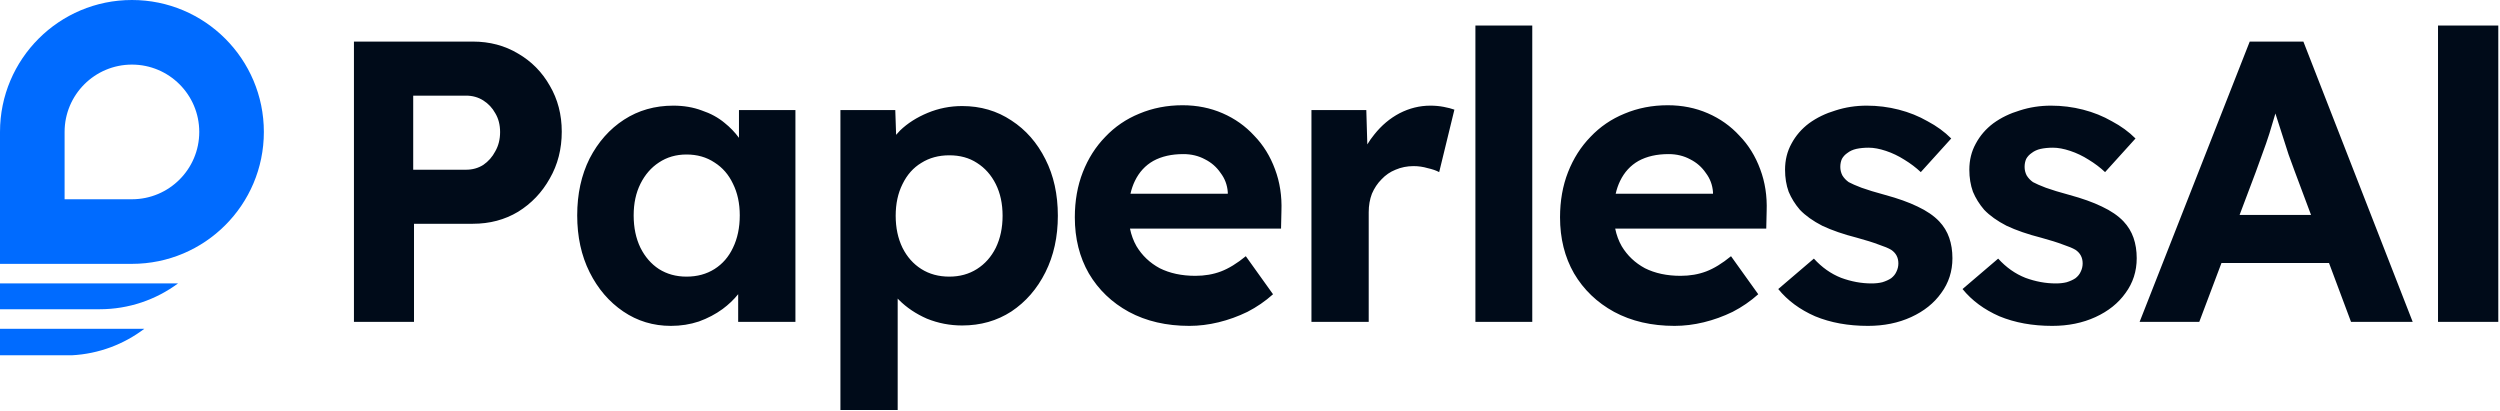
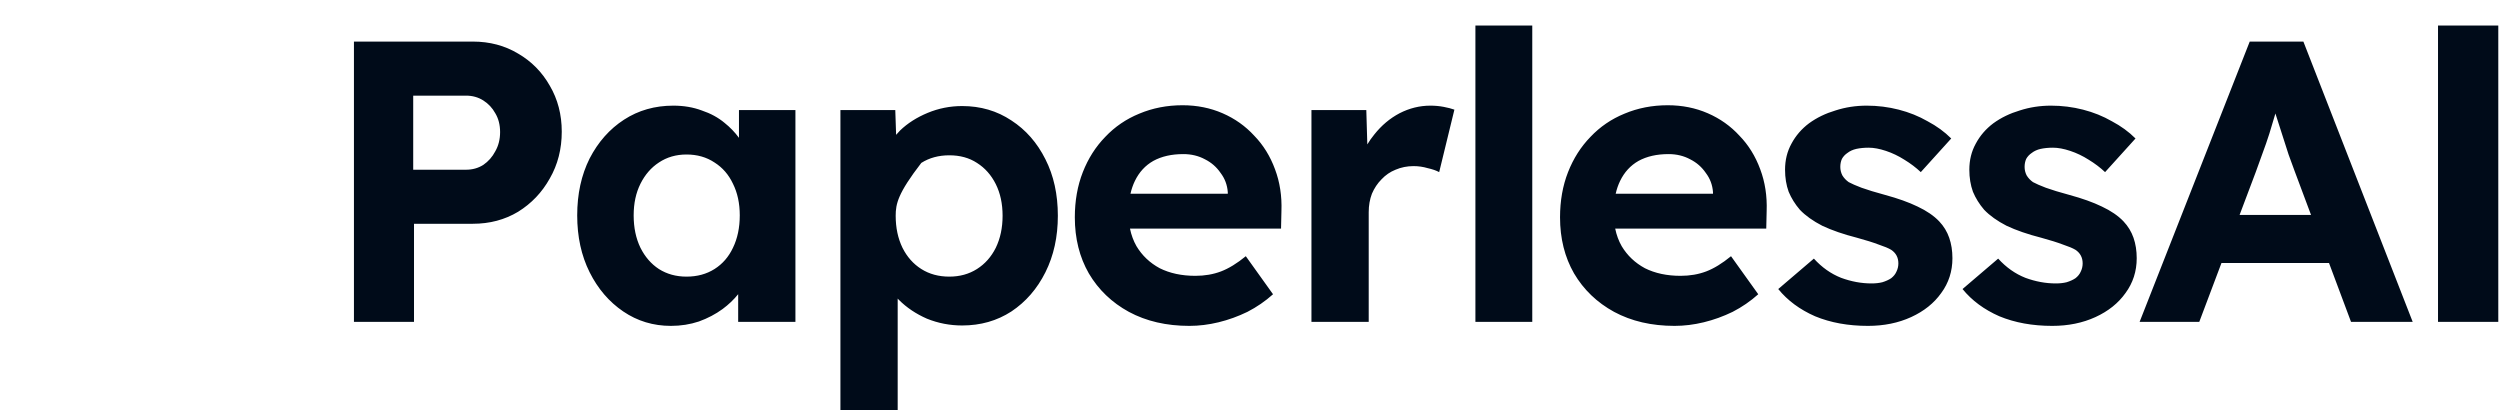
<svg xmlns="http://www.w3.org/2000/svg" width="638" height="105" viewBox="0 0 638 105" fill="none">
-   <path d="M245.541 27.064C250.242 27.064 254.432 28.29 258.11 30.742C261.789 33.127 264.684 36.431 266.796 40.654C268.908 44.81 269.964 49.613 269.964 55.062C269.964 60.444 268.908 65.248 266.796 69.472C264.684 73.695 261.789 77.033 258.11 79.485C254.432 81.87 250.242 83.062 245.541 83.062C242.407 83.062 239.41 82.483 236.549 81.325C233.756 80.099 231.371 78.498 229.396 76.522C229.291 76.414 229.189 76.304 229.089 76.195V104.624H214.476V28.085H228.476L228.688 34.412C229 34.034 229.337 33.662 229.702 33.297C231.61 31.458 233.96 29.959 236.753 28.801C239.546 27.643 242.475 27.064 245.541 27.064ZM171.826 26.961C174.483 26.961 176.902 27.37 179.082 28.188C181.33 28.937 183.271 29.993 184.906 31.355C186.321 32.487 187.546 33.76 188.585 35.173V28.085H202.993V82.143H188.381V75.077C187.268 76.462 185.941 77.728 184.396 78.872C182.624 80.166 180.614 81.222 178.366 82.04C176.118 82.789 173.733 83.164 171.213 83.164C166.717 83.164 162.663 81.938 159.053 79.485C155.442 77.033 152.581 73.695 150.469 69.472C148.357 65.248 147.302 60.411 147.302 54.961C147.302 49.511 148.357 44.674 150.469 40.45C152.649 36.227 155.578 32.922 159.257 30.538C162.936 28.154 167.126 26.961 171.826 26.961ZM301.784 26.859C305.463 26.859 308.869 27.541 312.003 28.903C315.136 30.266 317.827 32.173 320.075 34.625C322.391 37.009 324.162 39.871 325.389 43.209C326.615 46.479 327.161 50.022 327.024 53.837L326.922 58.333H288.37C288.704 59.975 289.258 61.474 290.032 62.829C291.463 65.213 293.438 67.087 295.959 68.449C298.548 69.744 301.579 70.391 305.054 70.391C307.438 70.391 309.618 70.016 311.594 69.267C313.569 68.517 315.682 67.223 317.93 65.384L324.878 75.092C322.902 76.863 320.722 78.362 318.338 79.588C315.954 80.746 313.501 81.632 310.98 82.245C308.46 82.858 305.973 83.164 303.521 83.164C297.662 83.164 292.519 81.972 288.091 79.588C283.731 77.204 280.325 73.933 277.872 69.777C275.488 65.622 274.296 60.853 274.296 55.472C274.296 51.248 274.976 47.399 276.339 43.925C277.701 40.45 279.609 37.452 282.062 34.932C284.514 32.343 287.41 30.367 290.748 29.005C294.154 27.574 297.833 26.859 301.784 26.859ZM425.61 26.859C429.289 26.859 432.695 27.541 435.829 28.903C438.963 30.266 441.653 32.173 443.901 34.625C446.218 37.009 447.989 39.871 449.215 43.209C450.441 46.479 450.987 50.022 450.851 53.837L450.748 58.333H412.196C412.531 59.975 413.084 61.474 413.858 62.829C415.289 65.213 417.265 67.087 419.785 68.449C422.374 69.744 425.406 70.391 428.88 70.391C431.264 70.391 433.444 70.016 435.42 69.267C437.396 68.517 439.508 67.223 441.756 65.384L448.704 75.092C446.729 76.863 444.548 78.362 442.164 79.588C439.78 80.746 437.327 81.632 434.807 82.245C432.286 82.858 429.8 83.164 427.348 83.164C421.489 83.164 416.345 81.972 411.917 79.588C407.557 77.204 404.151 73.933 401.698 69.777C399.314 65.622 398.122 60.853 398.122 55.472C398.122 51.248 398.803 47.399 400.165 43.925C401.528 40.45 403.435 37.452 405.888 34.932C408.34 32.343 411.236 30.367 414.574 29.005C417.98 27.574 421.659 26.859 425.61 26.859ZM476.391 26.961C479.184 26.961 481.909 27.302 484.565 27.983C487.222 28.665 489.675 29.652 491.923 30.946C494.239 32.172 496.249 33.638 497.952 35.341L490.186 43.925C488.959 42.767 487.563 41.711 485.996 40.757C484.497 39.803 482.931 39.054 481.296 38.509C479.661 37.964 478.196 37.691 476.901 37.691C475.743 37.691 474.687 37.793 473.733 37.997C472.848 38.202 472.098 38.543 471.485 39.02C470.872 39.428 470.395 39.939 470.055 40.552C469.782 41.165 469.647 41.846 469.646 42.596C469.646 43.345 469.817 44.061 470.157 44.742C470.566 45.423 471.111 46.003 471.792 46.48C472.541 46.888 473.632 47.365 475.062 47.91C476.561 48.455 478.571 49.068 481.092 49.749C484.362 50.635 487.12 51.623 489.368 52.713C491.684 53.803 493.524 55.063 494.887 56.493C496.045 57.719 496.896 59.117 497.441 60.684C497.986 62.25 498.259 63.987 498.259 65.894C498.259 69.233 497.305 72.196 495.397 74.785C493.558 77.374 491.003 79.417 487.733 80.916C484.463 82.415 480.785 83.164 476.697 83.164C471.656 83.164 467.16 82.347 463.209 80.712C459.326 79.009 456.192 76.692 453.808 73.763L462.902 65.997C464.946 68.245 467.262 69.879 469.851 70.901C472.439 71.855 475.028 72.332 477.617 72.332C478.639 72.332 479.559 72.231 480.376 72.026C481.262 71.754 482.011 71.413 482.624 71.004C483.237 70.527 483.68 69.982 483.952 69.369C484.293 68.688 484.464 67.972 484.464 67.223C484.464 65.724 483.85 64.566 482.624 63.749C481.943 63.34 480.887 62.897 479.456 62.42C478.026 61.875 476.186 61.297 473.938 60.684C470.464 59.798 467.5 58.775 465.048 57.617C462.664 56.391 460.756 55.029 459.325 53.53C458.099 52.1 457.145 50.567 456.464 48.932C455.851 47.229 455.545 45.355 455.545 43.312C455.545 40.859 456.09 38.645 457.18 36.669C458.27 34.625 459.768 32.889 461.676 31.458C463.651 30.027 465.899 28.937 468.42 28.188C470.941 27.37 473.598 26.961 476.391 26.961ZM523.421 26.961C526.214 26.961 528.939 27.302 531.596 27.983C534.252 28.665 536.705 29.652 538.953 30.946C541.269 32.172 543.279 33.638 544.982 35.341L537.216 43.925C535.99 42.767 534.593 41.711 533.026 40.757C531.528 39.803 529.961 39.054 528.326 38.509C526.691 37.964 525.226 37.691 523.932 37.691C522.774 37.691 521.717 37.793 520.764 37.997C519.878 38.201 519.129 38.543 518.516 39.02C517.903 39.428 517.426 39.939 517.085 40.552C516.812 41.165 516.677 41.846 516.677 42.596C516.677 43.345 516.847 44.061 517.188 44.742C517.596 45.423 518.141 46.003 518.822 46.48C519.572 46.888 520.662 47.365 522.093 47.91C523.591 48.455 525.601 49.068 528.121 49.749C531.391 50.635 534.15 51.623 536.398 52.713C538.715 53.803 540.555 55.062 541.917 56.493C543.075 57.719 543.927 59.117 544.472 60.684C545.017 62.25 545.289 63.987 545.289 65.894C545.289 69.233 544.335 72.196 542.428 74.785C540.588 77.374 538.034 79.417 534.764 80.916C531.494 82.415 527.815 83.164 523.728 83.164C518.686 83.164 514.19 82.347 510.238 80.712C506.355 79.009 503.222 76.692 500.838 73.763L509.932 65.997C511.975 68.245 514.292 69.879 516.881 70.901C519.47 71.855 522.059 72.332 524.647 72.332C525.669 72.332 526.589 72.231 527.406 72.026C528.292 71.754 529.041 71.413 529.654 71.004C530.267 70.527 530.71 69.982 530.982 69.369C531.323 68.688 531.493 67.972 531.493 67.223C531.493 65.724 530.88 64.566 529.654 63.749C528.973 63.34 527.917 62.897 526.486 62.42C525.056 61.875 523.217 61.297 520.969 60.684C517.494 59.798 514.531 58.775 512.078 57.617C509.694 56.391 507.786 55.029 506.355 53.53C505.129 52.1 504.175 50.567 503.494 48.932C502.881 47.229 502.574 45.355 502.574 43.312C502.574 40.859 503.12 38.645 504.21 36.669C505.3 34.625 506.799 32.889 508.706 31.458C510.682 30.027 512.93 28.937 515.45 28.188C517.971 27.37 520.628 26.961 523.421 26.961ZM120.676 10.611C124.968 10.611 128.817 11.633 132.224 13.677C135.63 15.652 138.32 18.377 140.296 21.852C142.34 25.326 143.361 29.244 143.361 33.603C143.361 38.032 142.34 42.017 140.296 45.56C138.32 49.102 135.63 51.929 132.224 54.041C128.817 56.085 124.968 57.106 120.676 57.106H105.654V82.143H90.326V10.611H120.676ZM365.031 26.961C366.189 26.961 367.313 27.063 368.403 27.268C369.493 27.472 370.413 27.711 371.162 27.983L367.279 43.925C366.53 43.516 365.543 43.175 364.316 42.902C363.158 42.562 361.966 42.392 360.739 42.392C359.104 42.392 357.571 42.698 356.141 43.312C354.778 43.856 353.586 44.674 352.564 45.764C351.543 46.785 350.725 48.012 350.112 49.442C349.567 50.873 349.295 52.44 349.295 54.144V82.143H334.682V28.085H348.682L348.938 36.851C349.468 35.971 350.064 35.127 350.726 34.318C352.565 32.002 354.711 30.198 357.163 28.903C359.684 27.609 362.306 26.961 365.031 26.961ZM391.035 82.143H376.525V6.523H391.035V82.143ZM615.72 82.143H599.983L594.365 67.121H566.917L561.254 82.143H546.028L574.13 10.611H587.823L615.72 82.143ZM637.563 82.143H622.181V6.524H637.563V82.143ZM175.198 39.428C172.541 39.428 170.191 40.109 168.147 41.472C166.172 42.766 164.605 44.572 163.447 46.888C162.289 49.204 161.71 51.895 161.71 54.961C161.71 58.095 162.289 60.854 163.447 63.238C164.605 65.554 166.172 67.359 168.147 68.653C170.191 69.948 172.541 70.596 175.198 70.596C177.923 70.596 180.308 69.948 182.352 68.653C184.395 67.359 185.962 65.554 187.052 63.238C188.21 60.854 188.789 58.095 188.789 54.961C188.789 51.895 188.21 49.204 187.052 46.888C185.962 44.572 184.395 42.766 182.352 41.472C180.308 40.109 177.923 39.428 175.198 39.428ZM242.271 39.633C239.546 39.633 237.162 40.28 235.118 41.574C233.074 42.8 231.474 44.606 230.315 46.99C229.157 49.306 228.578 51.997 228.578 55.062C228.578 58.128 229.157 60.854 230.315 63.238C231.474 65.554 233.075 67.359 235.118 68.653C237.162 69.948 239.546 70.596 242.271 70.596C244.927 70.596 247.279 69.948 249.322 68.653C251.366 67.359 252.967 65.554 254.125 63.238C255.283 60.854 255.861 58.128 255.861 55.062C255.861 51.997 255.283 49.306 254.125 46.99C252.967 44.674 251.366 42.869 249.322 41.574C247.347 40.28 244.995 39.633 242.271 39.633ZM580.67 29.005C580.193 30.64 579.682 32.343 579.137 34.114C578.592 35.817 578.013 37.487 577.399 39.122C576.786 40.757 576.207 42.358 575.662 43.925L571.54 54.858H589.778L585.574 43.618C585.165 42.528 584.655 41.131 584.042 39.428C583.497 37.725 582.918 35.92 582.305 34.013C581.735 32.24 581.194 30.556 580.684 28.96C580.679 28.975 580.675 28.99 580.67 29.005ZM301.988 39.326C298.991 39.326 296.436 39.905 294.324 41.063C292.281 42.222 290.713 43.925 289.623 46.173C289.14 47.169 288.765 48.259 288.496 49.442H313.331V49.034C313.195 47.195 312.581 45.559 311.491 44.129C310.469 42.63 309.141 41.472 307.506 40.654C305.871 39.769 304.032 39.326 301.988 39.326ZM425.814 39.326C422.817 39.326 420.262 39.905 418.15 41.063C416.107 42.222 414.54 43.925 413.45 46.173C412.967 47.169 412.591 48.259 412.322 49.442H437.157V49.034C437.021 47.195 436.407 45.559 435.317 44.129C434.296 42.63 432.968 41.472 431.333 40.654C429.698 39.769 427.858 39.326 425.814 39.326ZM105.45 43.312H118.938C120.573 43.312 122.039 42.903 123.333 42.085C124.627 41.199 125.649 40.041 126.398 38.61C127.216 37.18 127.625 35.545 127.625 33.706C127.625 31.867 127.216 30.266 126.398 28.903C125.649 27.541 124.627 26.45 123.333 25.633C122.039 24.815 120.573 24.406 118.938 24.406H105.45V43.312Z" fill="#000B19" />
-   <path d="M36.824 83.913C31.619 87.851 25.235 90.313 18.294 90.671H0V83.913H36.824ZM45.427 72.329C39.833 76.469 32.912 78.919 25.418 78.919H0V72.329H45.427ZM33.669 0C52.263 0 67.337 15.073 67.337 33.668C67.337 52.263 52.264 67.337 33.669 67.337H0V33.668C0 15.073 15.074 0 33.669 0ZM33.669 16.485C24.179 16.485 16.485 24.178 16.485 33.668V50.852H33.669C43.159 50.851 50.852 43.158 50.852 33.668C50.851 24.178 43.159 16.485 33.669 16.485Z" fill="#006BFF" />
+   <path d="M245.541 27.064C250.242 27.064 254.432 28.29 258.11 30.742C261.789 33.127 264.684 36.431 266.796 40.654C268.908 44.81 269.964 49.613 269.964 55.062C269.964 60.444 268.908 65.248 266.796 69.472C264.684 73.695 261.789 77.033 258.11 79.485C254.432 81.87 250.242 83.062 245.541 83.062C242.407 83.062 239.41 82.483 236.549 81.325C233.756 80.099 231.371 78.498 229.396 76.522C229.291 76.414 229.189 76.304 229.089 76.195V104.624H214.476V28.085H228.476L228.688 34.412C229 34.034 229.337 33.662 229.702 33.297C231.61 31.458 233.96 29.959 236.753 28.801C239.546 27.643 242.475 27.064 245.541 27.064ZM171.826 26.961C174.483 26.961 176.902 27.37 179.082 28.188C181.33 28.937 183.271 29.993 184.906 31.355C186.321 32.487 187.546 33.76 188.585 35.173V28.085H202.993V82.143H188.381V75.077C187.268 76.462 185.941 77.728 184.396 78.872C182.624 80.166 180.614 81.222 178.366 82.04C176.118 82.789 173.733 83.164 171.213 83.164C166.717 83.164 162.663 81.938 159.053 79.485C155.442 77.033 152.581 73.695 150.469 69.472C148.357 65.248 147.302 60.411 147.302 54.961C147.302 49.511 148.357 44.674 150.469 40.45C152.649 36.227 155.578 32.922 159.257 30.538C162.936 28.154 167.126 26.961 171.826 26.961ZM301.784 26.859C305.463 26.859 308.869 27.541 312.003 28.903C315.136 30.266 317.827 32.173 320.075 34.625C322.391 37.009 324.162 39.871 325.389 43.209C326.615 46.479 327.161 50.022 327.024 53.837L326.922 58.333H288.37C288.704 59.975 289.258 61.474 290.032 62.829C291.463 65.213 293.438 67.087 295.959 68.449C298.548 69.744 301.579 70.391 305.054 70.391C307.438 70.391 309.618 70.016 311.594 69.267C313.569 68.517 315.682 67.223 317.93 65.384L324.878 75.092C322.902 76.863 320.722 78.362 318.338 79.588C315.954 80.746 313.501 81.632 310.98 82.245C308.46 82.858 305.973 83.164 303.521 83.164C297.662 83.164 292.519 81.972 288.091 79.588C283.731 77.204 280.325 73.933 277.872 69.777C275.488 65.622 274.296 60.853 274.296 55.472C274.296 51.248 274.976 47.399 276.339 43.925C277.701 40.45 279.609 37.452 282.062 34.932C284.514 32.343 287.41 30.367 290.748 29.005C294.154 27.574 297.833 26.859 301.784 26.859ZM425.61 26.859C429.289 26.859 432.695 27.541 435.829 28.903C438.963 30.266 441.653 32.173 443.901 34.625C446.218 37.009 447.989 39.871 449.215 43.209C450.441 46.479 450.987 50.022 450.851 53.837L450.748 58.333H412.196C412.531 59.975 413.084 61.474 413.858 62.829C415.289 65.213 417.265 67.087 419.785 68.449C422.374 69.744 425.406 70.391 428.88 70.391C431.264 70.391 433.444 70.016 435.42 69.267C437.396 68.517 439.508 67.223 441.756 65.384L448.704 75.092C446.729 76.863 444.548 78.362 442.164 79.588C439.78 80.746 437.327 81.632 434.807 82.245C432.286 82.858 429.8 83.164 427.348 83.164C421.489 83.164 416.345 81.972 411.917 79.588C407.557 77.204 404.151 73.933 401.698 69.777C399.314 65.622 398.122 60.853 398.122 55.472C398.122 51.248 398.803 47.399 400.165 43.925C401.528 40.45 403.435 37.452 405.888 34.932C408.34 32.343 411.236 30.367 414.574 29.005C417.98 27.574 421.659 26.859 425.61 26.859ZM476.391 26.961C479.184 26.961 481.909 27.302 484.565 27.983C487.222 28.665 489.675 29.652 491.923 30.946C494.239 32.172 496.249 33.638 497.952 35.341L490.186 43.925C488.959 42.767 487.563 41.711 485.996 40.757C484.497 39.803 482.931 39.054 481.296 38.509C479.661 37.964 478.196 37.691 476.901 37.691C475.743 37.691 474.687 37.793 473.733 37.997C472.848 38.202 472.098 38.543 471.485 39.02C470.872 39.428 470.395 39.939 470.055 40.552C469.782 41.165 469.647 41.846 469.646 42.596C469.646 43.345 469.817 44.061 470.157 44.742C470.566 45.423 471.111 46.003 471.792 46.48C472.541 46.888 473.632 47.365 475.062 47.91C476.561 48.455 478.571 49.068 481.092 49.749C484.362 50.635 487.12 51.623 489.368 52.713C491.684 53.803 493.524 55.063 494.887 56.493C496.045 57.719 496.896 59.117 497.441 60.684C497.986 62.25 498.259 63.987 498.259 65.894C498.259 69.233 497.305 72.196 495.397 74.785C493.558 77.374 491.003 79.417 487.733 80.916C484.463 82.415 480.785 83.164 476.697 83.164C471.656 83.164 467.16 82.347 463.209 80.712C459.326 79.009 456.192 76.692 453.808 73.763L462.902 65.997C464.946 68.245 467.262 69.879 469.851 70.901C472.439 71.855 475.028 72.332 477.617 72.332C478.639 72.332 479.559 72.231 480.376 72.026C481.262 71.754 482.011 71.413 482.624 71.004C483.237 70.527 483.68 69.982 483.952 69.369C484.293 68.688 484.464 67.972 484.464 67.223C484.464 65.724 483.85 64.566 482.624 63.749C481.943 63.34 480.887 62.897 479.456 62.42C478.026 61.875 476.186 61.297 473.938 60.684C470.464 59.798 467.5 58.775 465.048 57.617C462.664 56.391 460.756 55.029 459.325 53.53C458.099 52.1 457.145 50.567 456.464 48.932C455.851 47.229 455.545 45.355 455.545 43.312C455.545 40.859 456.09 38.645 457.18 36.669C458.27 34.625 459.768 32.889 461.676 31.458C463.651 30.027 465.899 28.937 468.42 28.188C470.941 27.37 473.598 26.961 476.391 26.961ZM523.421 26.961C526.214 26.961 528.939 27.302 531.596 27.983C534.252 28.665 536.705 29.652 538.953 30.946C541.269 32.172 543.279 33.638 544.982 35.341L537.216 43.925C535.99 42.767 534.593 41.711 533.026 40.757C531.528 39.803 529.961 39.054 528.326 38.509C526.691 37.964 525.226 37.691 523.932 37.691C522.774 37.691 521.717 37.793 520.764 37.997C519.878 38.201 519.129 38.543 518.516 39.02C517.903 39.428 517.426 39.939 517.085 40.552C516.812 41.165 516.677 41.846 516.677 42.596C516.677 43.345 516.847 44.061 517.188 44.742C517.596 45.423 518.141 46.003 518.822 46.48C519.572 46.888 520.662 47.365 522.093 47.91C523.591 48.455 525.601 49.068 528.121 49.749C531.391 50.635 534.15 51.623 536.398 52.713C538.715 53.803 540.555 55.062 541.917 56.493C543.075 57.719 543.927 59.117 544.472 60.684C545.017 62.25 545.289 63.987 545.289 65.894C545.289 69.233 544.335 72.196 542.428 74.785C540.588 77.374 538.034 79.417 534.764 80.916C531.494 82.415 527.815 83.164 523.728 83.164C518.686 83.164 514.19 82.347 510.238 80.712C506.355 79.009 503.222 76.692 500.838 73.763L509.932 65.997C511.975 68.245 514.292 69.879 516.881 70.901C519.47 71.855 522.059 72.332 524.647 72.332C525.669 72.332 526.589 72.231 527.406 72.026C528.292 71.754 529.041 71.413 529.654 71.004C530.267 70.527 530.71 69.982 530.982 69.369C531.323 68.688 531.493 67.972 531.493 67.223C531.493 65.724 530.88 64.566 529.654 63.749C528.973 63.34 527.917 62.897 526.486 62.42C525.056 61.875 523.217 61.297 520.969 60.684C517.494 59.798 514.531 58.775 512.078 57.617C509.694 56.391 507.786 55.029 506.355 53.53C505.129 52.1 504.175 50.567 503.494 48.932C502.881 47.229 502.574 45.355 502.574 43.312C502.574 40.859 503.12 38.645 504.21 36.669C505.3 34.625 506.799 32.889 508.706 31.458C510.682 30.027 512.93 28.937 515.45 28.188C517.971 27.37 520.628 26.961 523.421 26.961ZM120.676 10.611C124.968 10.611 128.817 11.633 132.224 13.677C135.63 15.652 138.32 18.377 140.296 21.852C142.34 25.326 143.361 29.244 143.361 33.603C143.361 38.032 142.34 42.017 140.296 45.56C138.32 49.102 135.63 51.929 132.224 54.041C128.817 56.085 124.968 57.106 120.676 57.106H105.654V82.143H90.326V10.611H120.676ZM365.031 26.961C366.189 26.961 367.313 27.063 368.403 27.268C369.493 27.472 370.413 27.711 371.162 27.983L367.279 43.925C366.53 43.516 365.543 43.175 364.316 42.902C363.158 42.562 361.966 42.392 360.739 42.392C359.104 42.392 357.571 42.698 356.141 43.312C354.778 43.856 353.586 44.674 352.564 45.764C351.543 46.785 350.725 48.012 350.112 49.442C349.567 50.873 349.295 52.44 349.295 54.144V82.143H334.682V28.085H348.682L348.938 36.851C349.468 35.971 350.064 35.127 350.726 34.318C352.565 32.002 354.711 30.198 357.163 28.903C359.684 27.609 362.306 26.961 365.031 26.961ZM391.035 82.143H376.525V6.523H391.035V82.143ZM615.72 82.143H599.983L594.365 67.121H566.917L561.254 82.143H546.028L574.13 10.611H587.823L615.72 82.143ZM637.563 82.143H622.181V6.524H637.563V82.143ZM175.198 39.428C172.541 39.428 170.191 40.109 168.147 41.472C166.172 42.766 164.605 44.572 163.447 46.888C162.289 49.204 161.71 51.895 161.71 54.961C161.71 58.095 162.289 60.854 163.447 63.238C164.605 65.554 166.172 67.359 168.147 68.653C170.191 69.948 172.541 70.596 175.198 70.596C177.923 70.596 180.308 69.948 182.352 68.653C184.395 67.359 185.962 65.554 187.052 63.238C188.21 60.854 188.789 58.095 188.789 54.961C188.789 51.895 188.21 49.204 187.052 46.888C185.962 44.572 184.395 42.766 182.352 41.472C180.308 40.109 177.923 39.428 175.198 39.428ZM242.271 39.633C239.546 39.633 237.162 40.28 235.118 41.574C229.157 49.306 228.578 51.997 228.578 55.062C228.578 58.128 229.157 60.854 230.315 63.238C231.474 65.554 233.075 67.359 235.118 68.653C237.162 69.948 239.546 70.596 242.271 70.596C244.927 70.596 247.279 69.948 249.322 68.653C251.366 67.359 252.967 65.554 254.125 63.238C255.283 60.854 255.861 58.128 255.861 55.062C255.861 51.997 255.283 49.306 254.125 46.99C252.967 44.674 251.366 42.869 249.322 41.574C247.347 40.28 244.995 39.633 242.271 39.633ZM580.67 29.005C580.193 30.64 579.682 32.343 579.137 34.114C578.592 35.817 578.013 37.487 577.399 39.122C576.786 40.757 576.207 42.358 575.662 43.925L571.54 54.858H589.778L585.574 43.618C585.165 42.528 584.655 41.131 584.042 39.428C583.497 37.725 582.918 35.92 582.305 34.013C581.735 32.24 581.194 30.556 580.684 28.96C580.679 28.975 580.675 28.99 580.67 29.005ZM301.988 39.326C298.991 39.326 296.436 39.905 294.324 41.063C292.281 42.222 290.713 43.925 289.623 46.173C289.14 47.169 288.765 48.259 288.496 49.442H313.331V49.034C313.195 47.195 312.581 45.559 311.491 44.129C310.469 42.63 309.141 41.472 307.506 40.654C305.871 39.769 304.032 39.326 301.988 39.326ZM425.814 39.326C422.817 39.326 420.262 39.905 418.15 41.063C416.107 42.222 414.54 43.925 413.45 46.173C412.967 47.169 412.591 48.259 412.322 49.442H437.157V49.034C437.021 47.195 436.407 45.559 435.317 44.129C434.296 42.63 432.968 41.472 431.333 40.654C429.698 39.769 427.858 39.326 425.814 39.326ZM105.45 43.312H118.938C120.573 43.312 122.039 42.903 123.333 42.085C124.627 41.199 125.649 40.041 126.398 38.61C127.216 37.18 127.625 35.545 127.625 33.706C127.625 31.867 127.216 30.266 126.398 28.903C125.649 27.541 124.627 26.45 123.333 25.633C122.039 24.815 120.573 24.406 118.938 24.406H105.45V43.312Z" fill="#000B19" />
</svg>